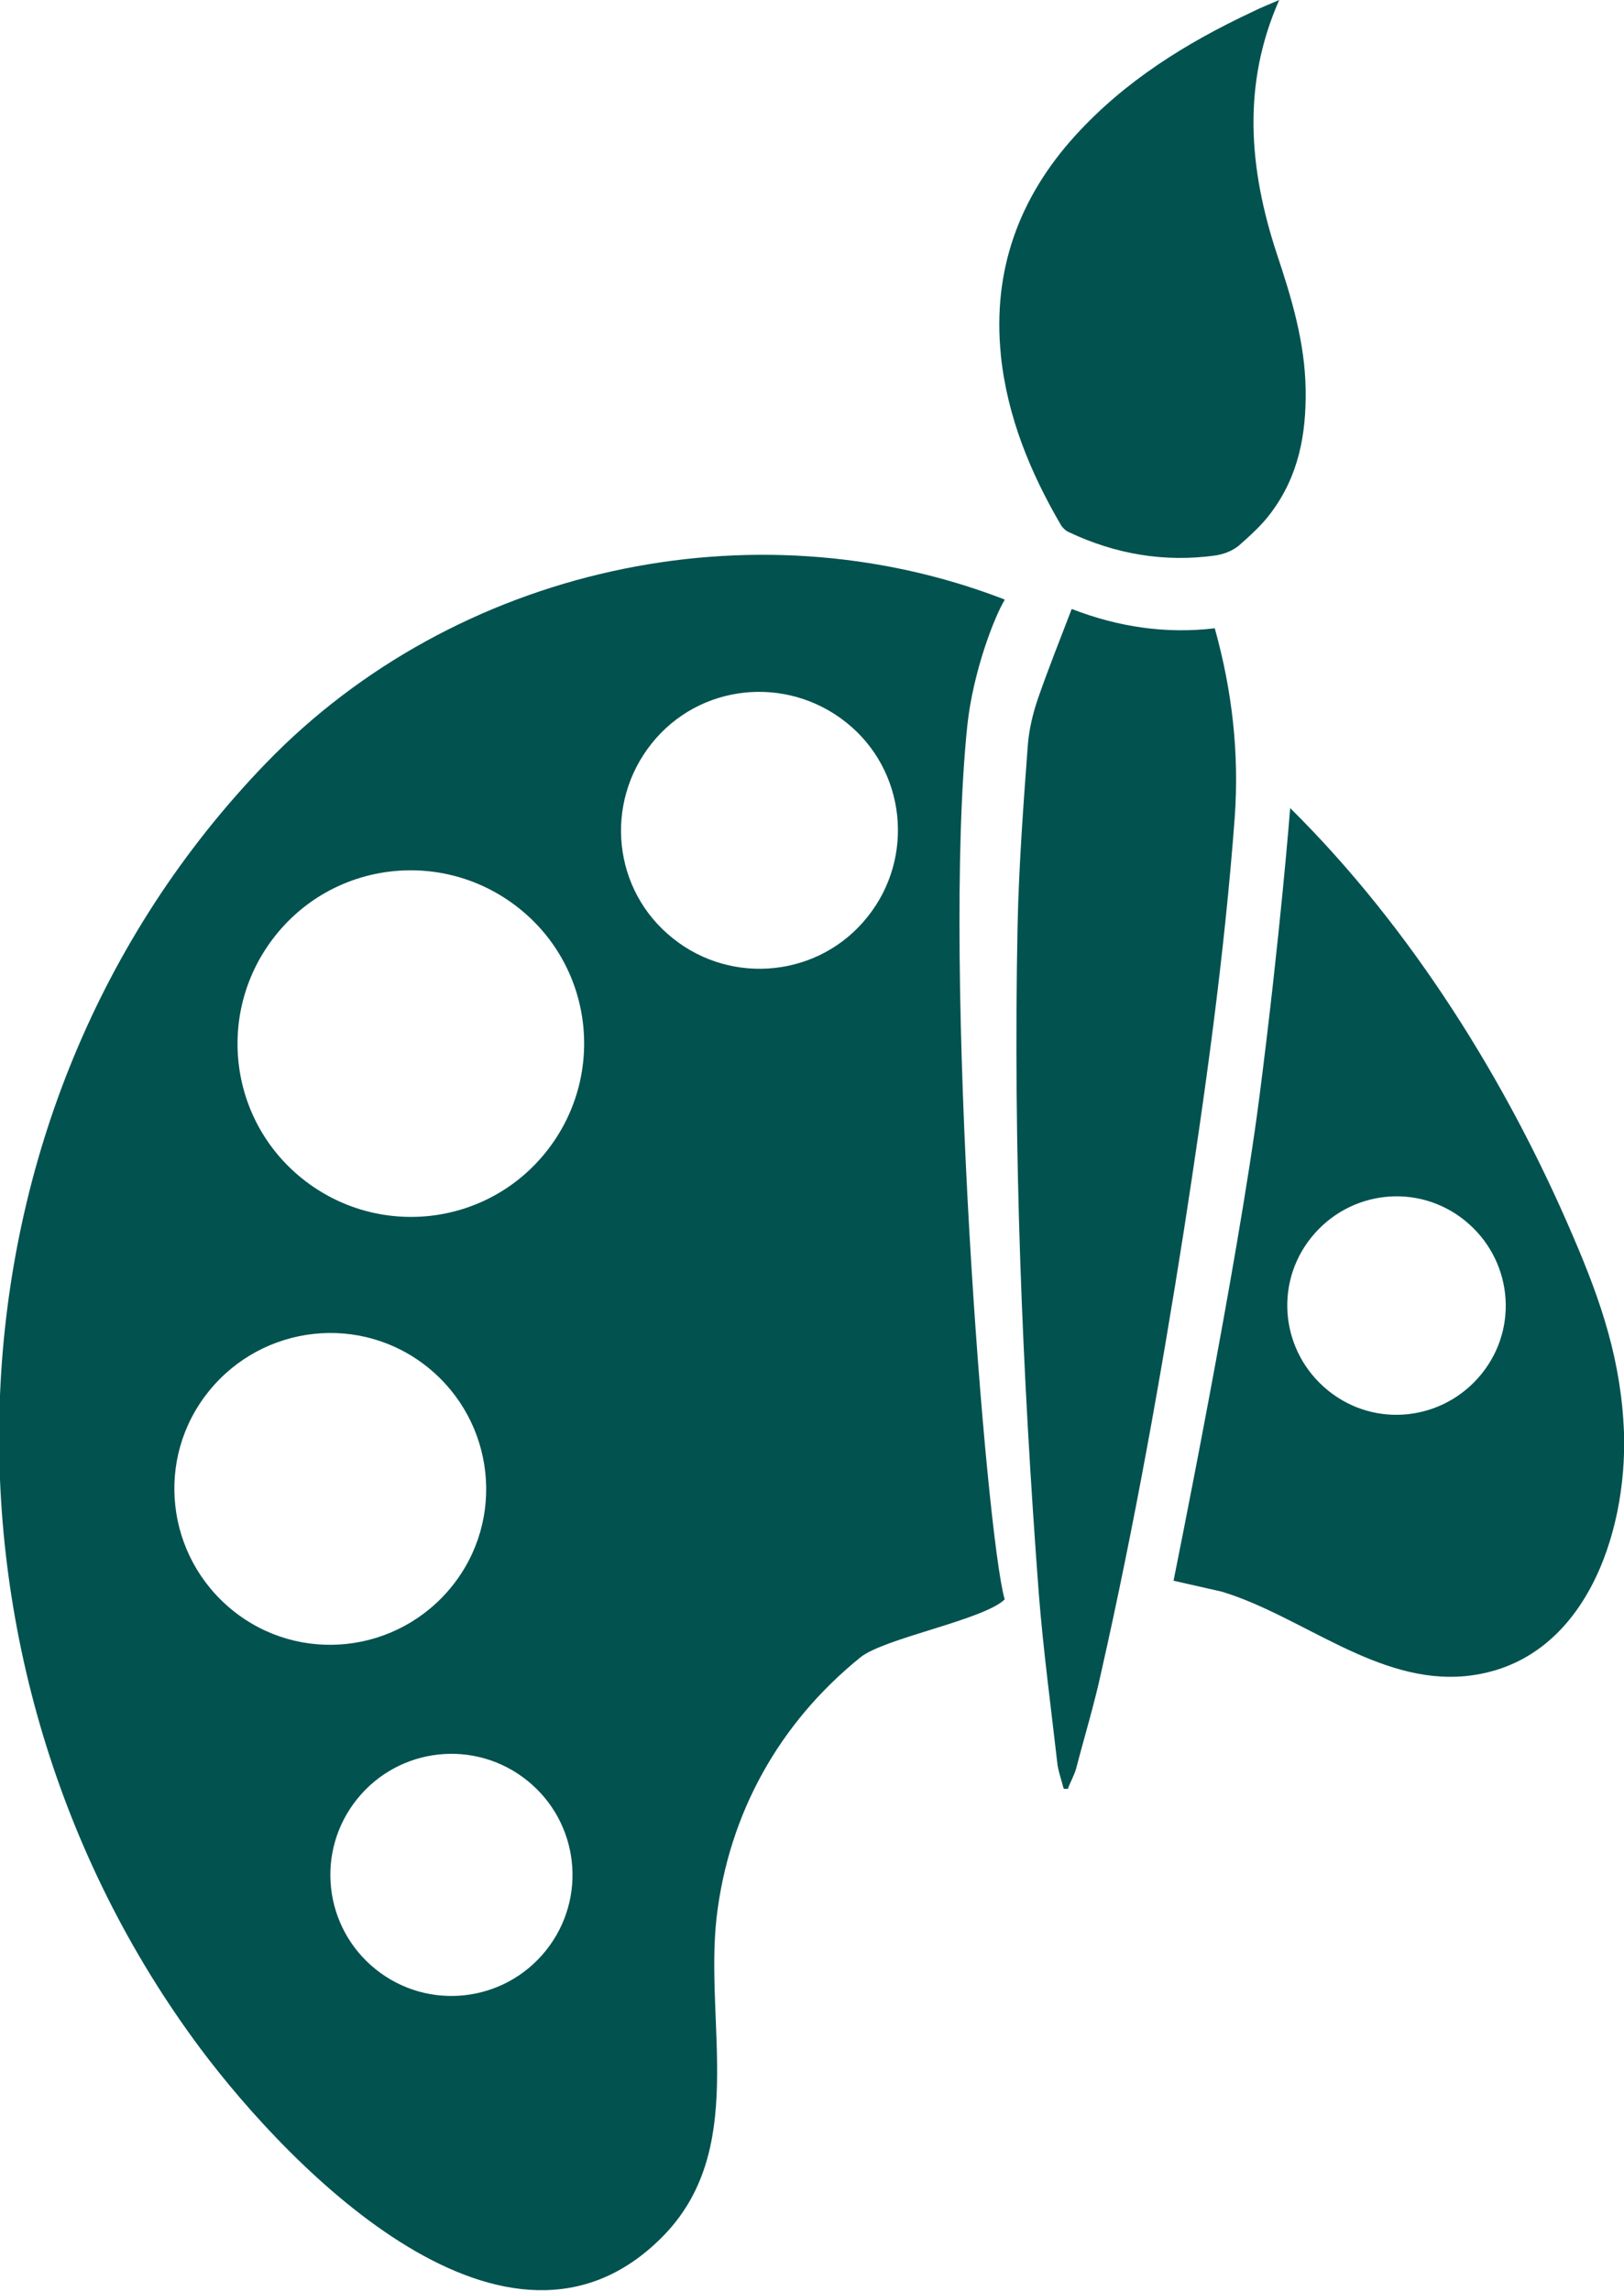
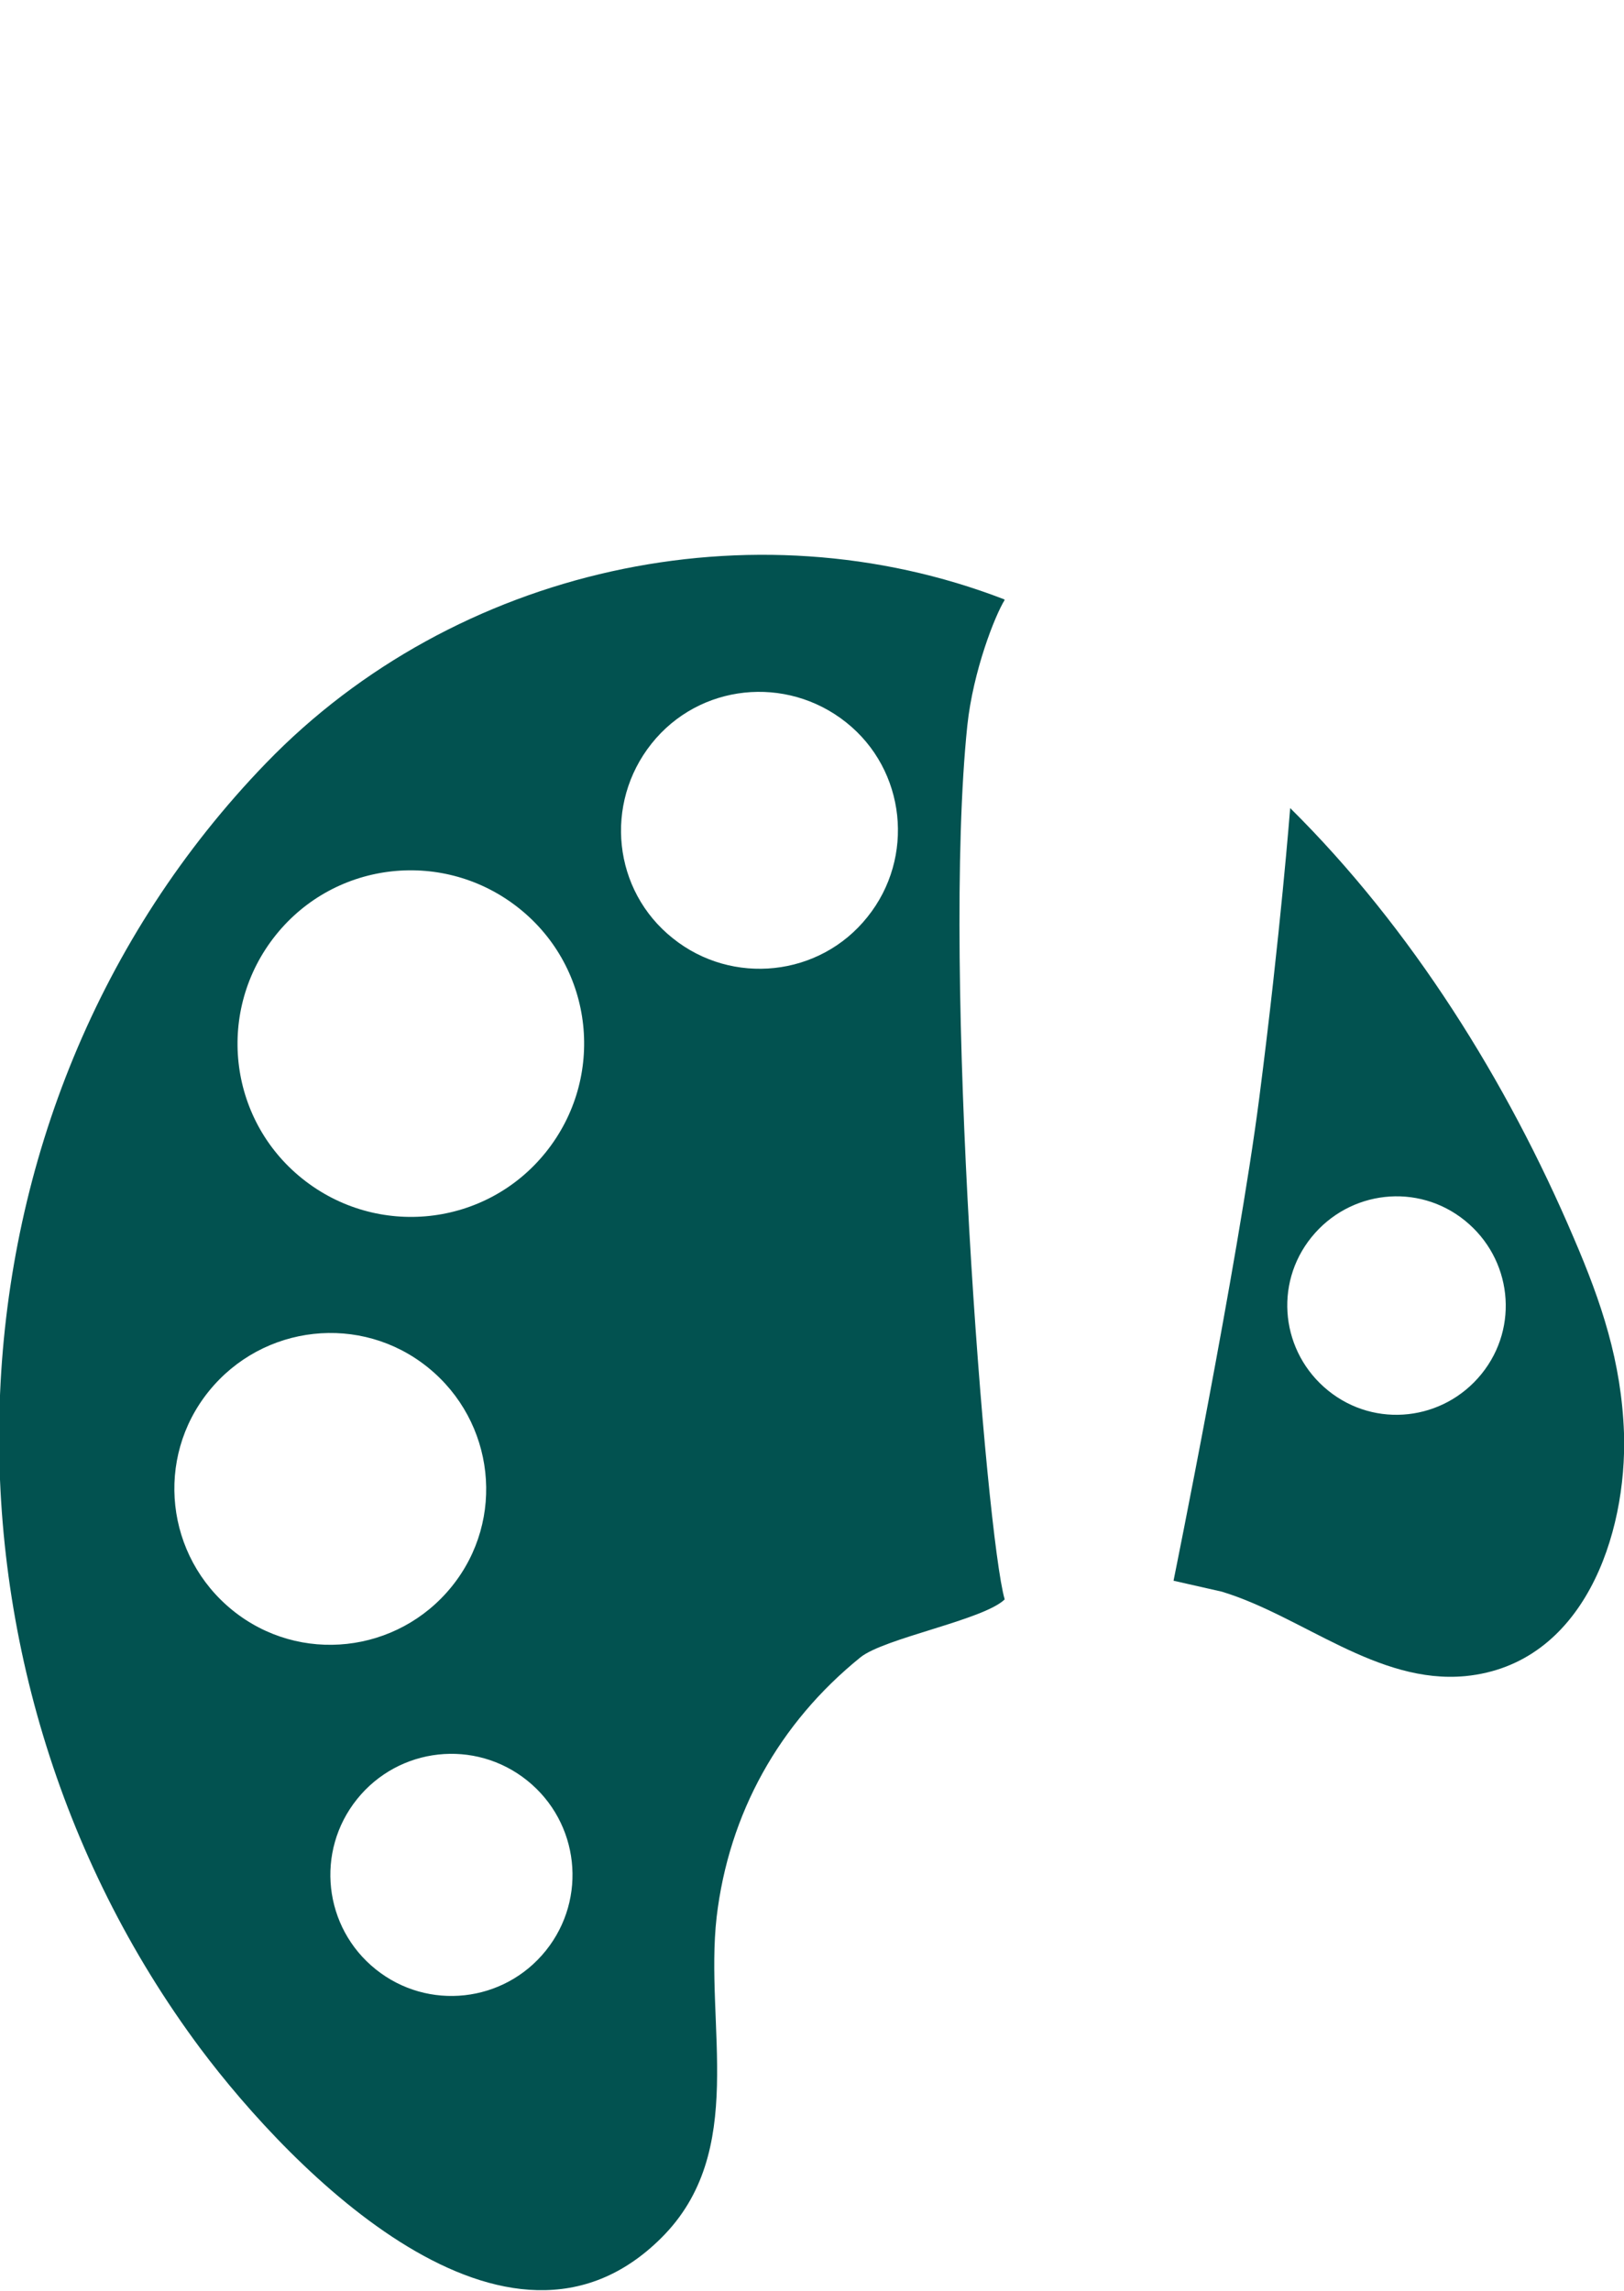
<svg xmlns="http://www.w3.org/2000/svg" id="Layer_1" data-name="Layer 1" viewBox="0 0 25.2 35.55">
  <defs>
    <style>
      .cls-1 {
        fill: #025250;
      }
    </style>
  </defs>
  <g>
-     <path class="cls-1" d="M16.5,27.74c-.03-.12-.07-.23-.09-.35-.1-.88-.22-1.77-.29-2.65-.26-3.45-.4-6.91-.33-10.37.02-.94.09-1.88.16-2.82.02-.24.08-.49.16-.72.16-.46.34-.91.52-1.38.72.28,1.46.39,2.22.3.27.97.38,1.93.31,2.93-.16,2.15-.46,4.29-.79,6.42-.36,2.29-.77,4.58-1.28,6.84-.11.51-.26,1-.39,1.5-.03.11-.09.21-.13.32-.02,0-.04,0-.06,0Z" />
-     <path class="cls-1" d="M15.53,5.5c-.13-1.3.28-2.43,1.15-3.39.77-.85,1.72-1.44,2.74-1.92.14-.07.29-.13.43-.19-.58,1.31-.47,2.62-.04,3.93.23.69.44,1.38.45,2.12.01.69-.11,1.34-.54,1.91-.14.19-.32.35-.5.51-.1.08-.23.13-.36.15-.79.11-1.55-.02-2.27-.36-.05-.02-.09-.06-.12-.1-.48-.82-.84-1.69-.94-2.65Z" />
-   </g>
+     </g>
  <path class="cls-1" d="M15.59,9.31c-.15.24-.49,1.1-.58,1.95-.4,3.84.29,12.56.58,13.56-.33.32-1.87.6-2.24.9-1.26,1.02-2.04,2.42-2.23,4.03-.19,1.68.49,3.64-.86,4.98-2.38,2.37-5.72-1.03-7.15-2.94-4.42-5.93-4.21-14.54,1.02-19.95,2.93-3.03,7.54-4.05,11.45-2.54ZM13.46,14.23c.74-.92.6-2.28-.33-3.02s-2.28-.6-3.02.33-.6,2.28.33,3.02c.92.74,2.28.6,3.02-.33ZM8.47,17.88c.93-1.16.75-2.85-.41-3.78-1.16-.93-2.85-.75-3.78.41-.93,1.16-.75,2.85.41,3.78,1.16.93,2.85.75,3.78-.41ZM7.01,24.62c.84-1.04.67-2.56-.37-3.4s-2.56-.67-3.4.37-.67,2.56.37,3.4,2.56.67,3.4-.37ZM8.47,30.27c.65-.81.52-1.99-.29-2.64s-1.99-.52-2.64.29-.52,1.99.29,2.64,1.99.52,2.64-.29Z" />
  <path class="cls-1" d="M22.74,26.01c-1.37.13-2.53-.93-3.78-1.31l-.75-.17s1-4.93,1.33-7.49.48-4.5.48-4.5c1.88,1.86,3.37,4.25,4.4,6.67.43,1,.74,1.92.78,3.03.05,1.58-.63,3.59-2.46,3.77ZM22.99,21.32c.59-.73.47-1.79-.26-2.38s-1.79-.47-2.38.26-.47,1.79.26,2.38,1.79.47,2.38-.26Z" />
</svg>